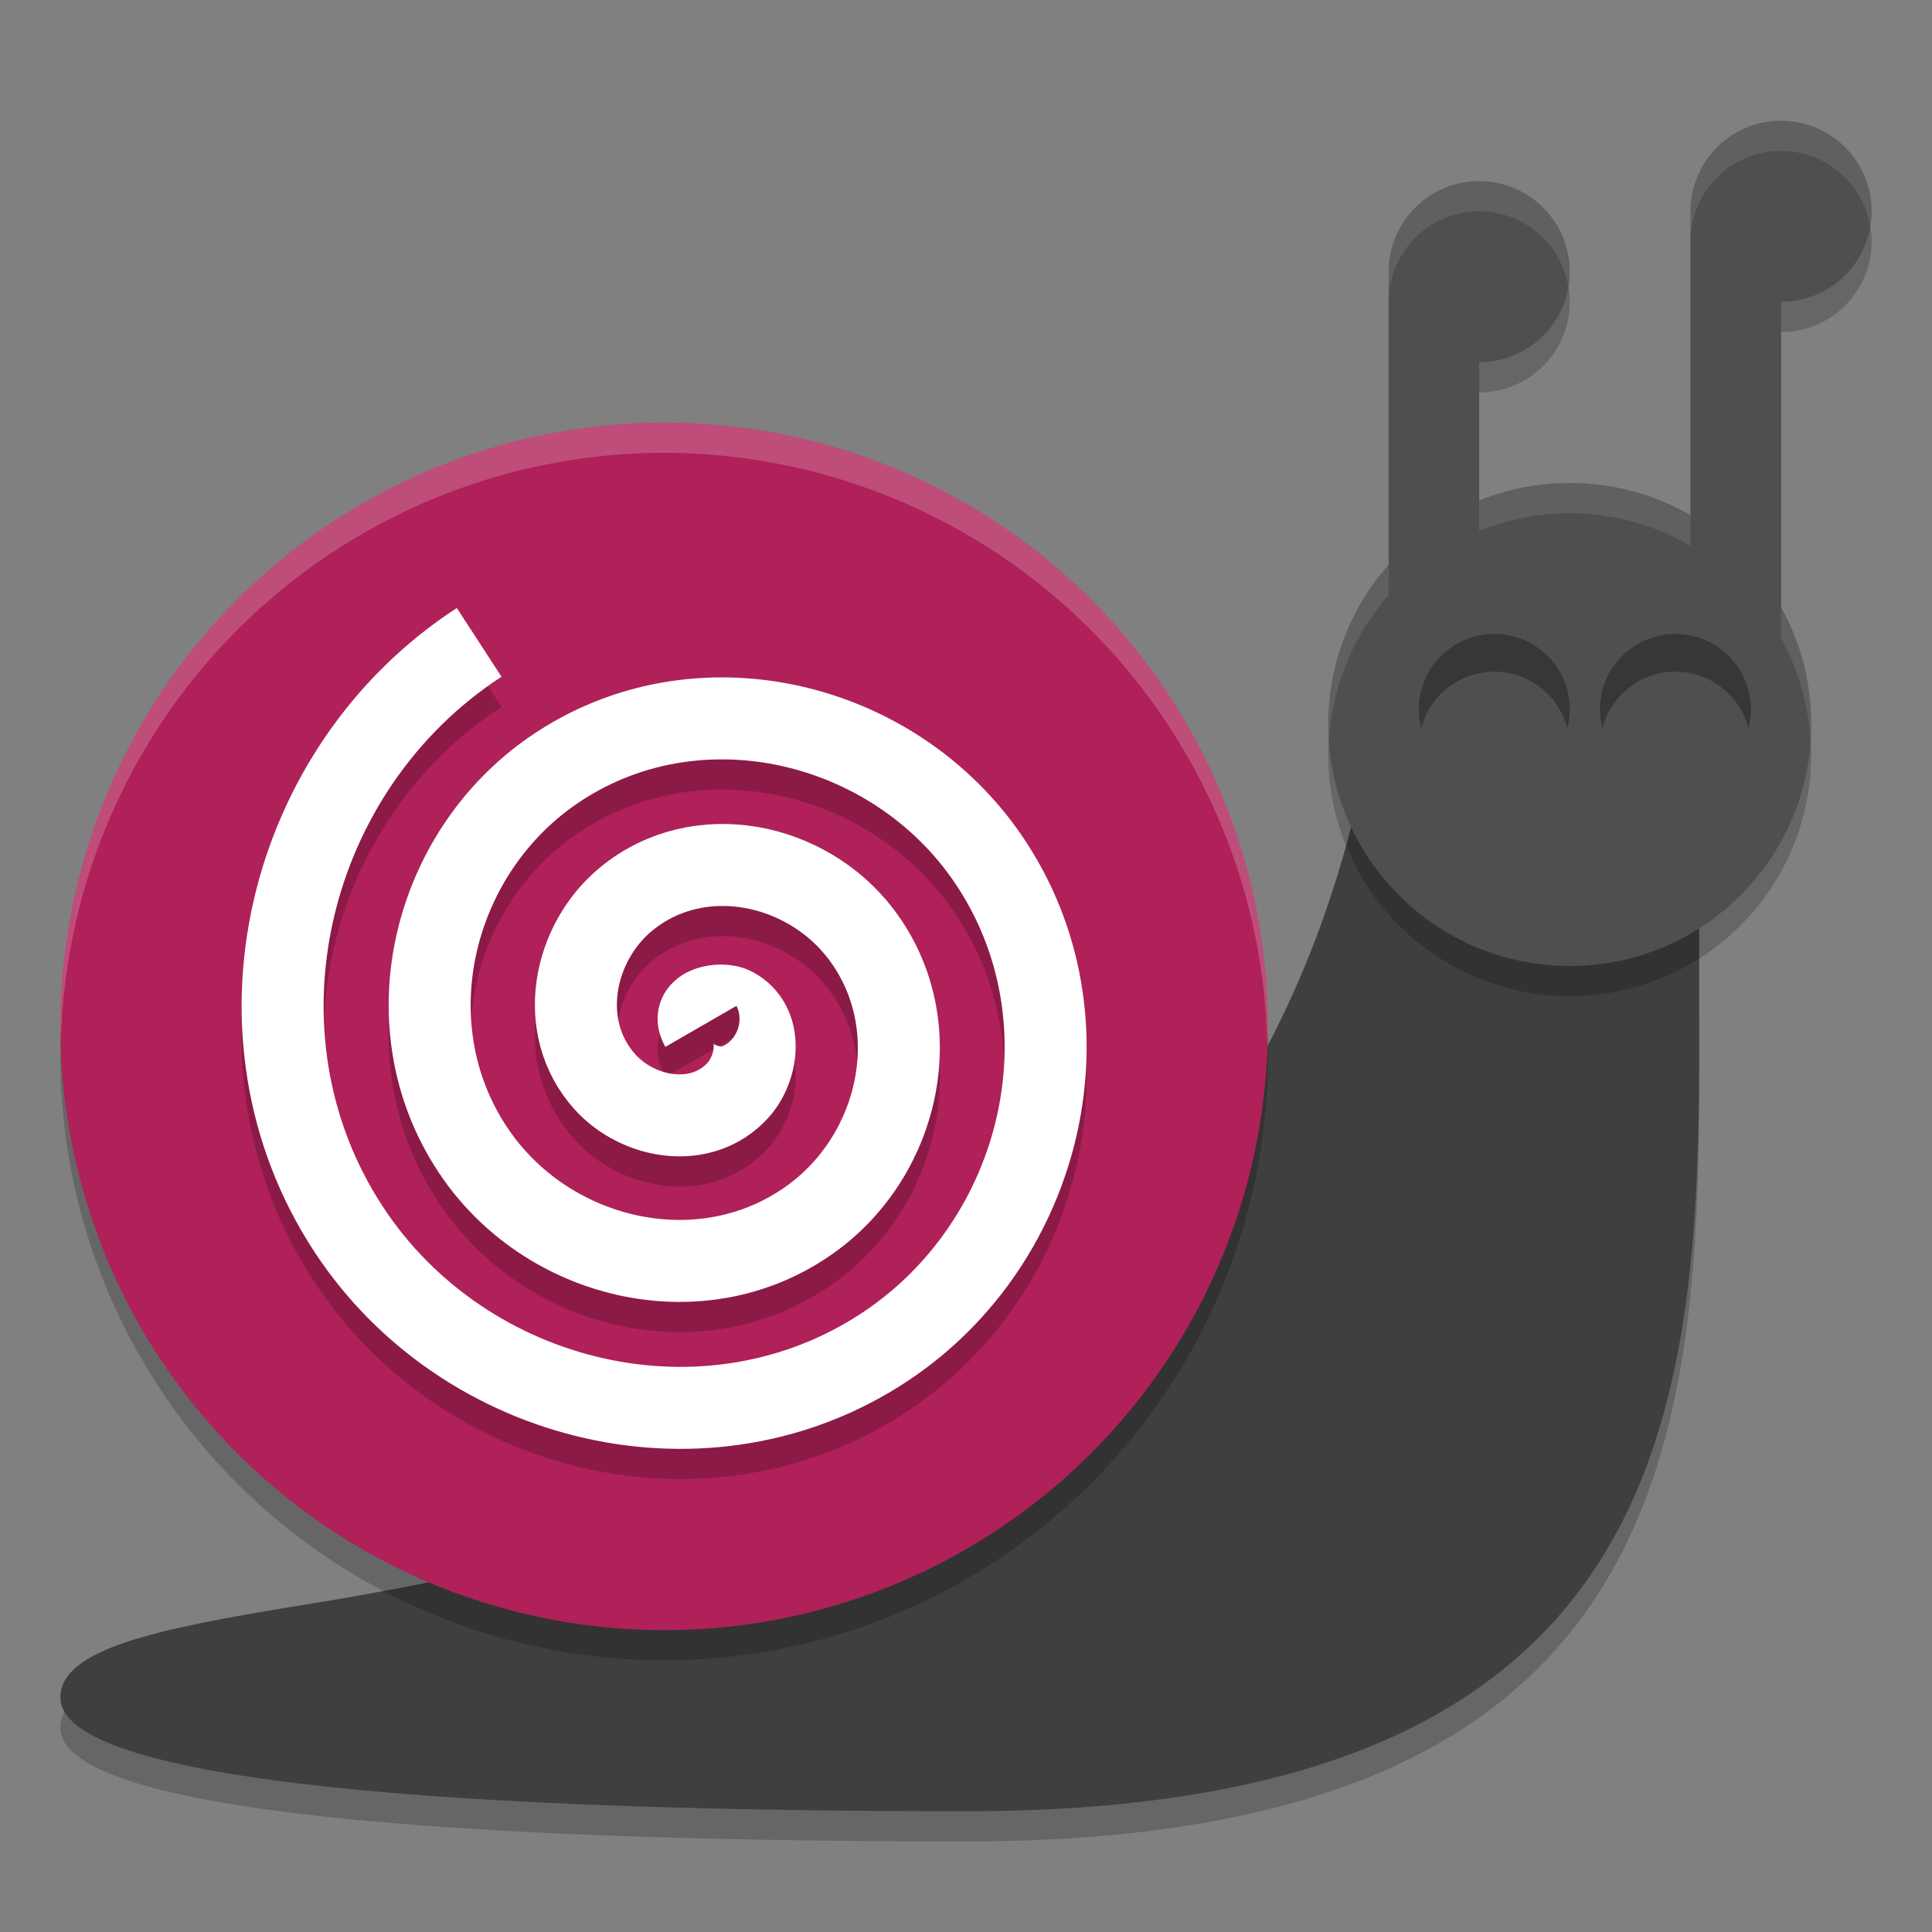
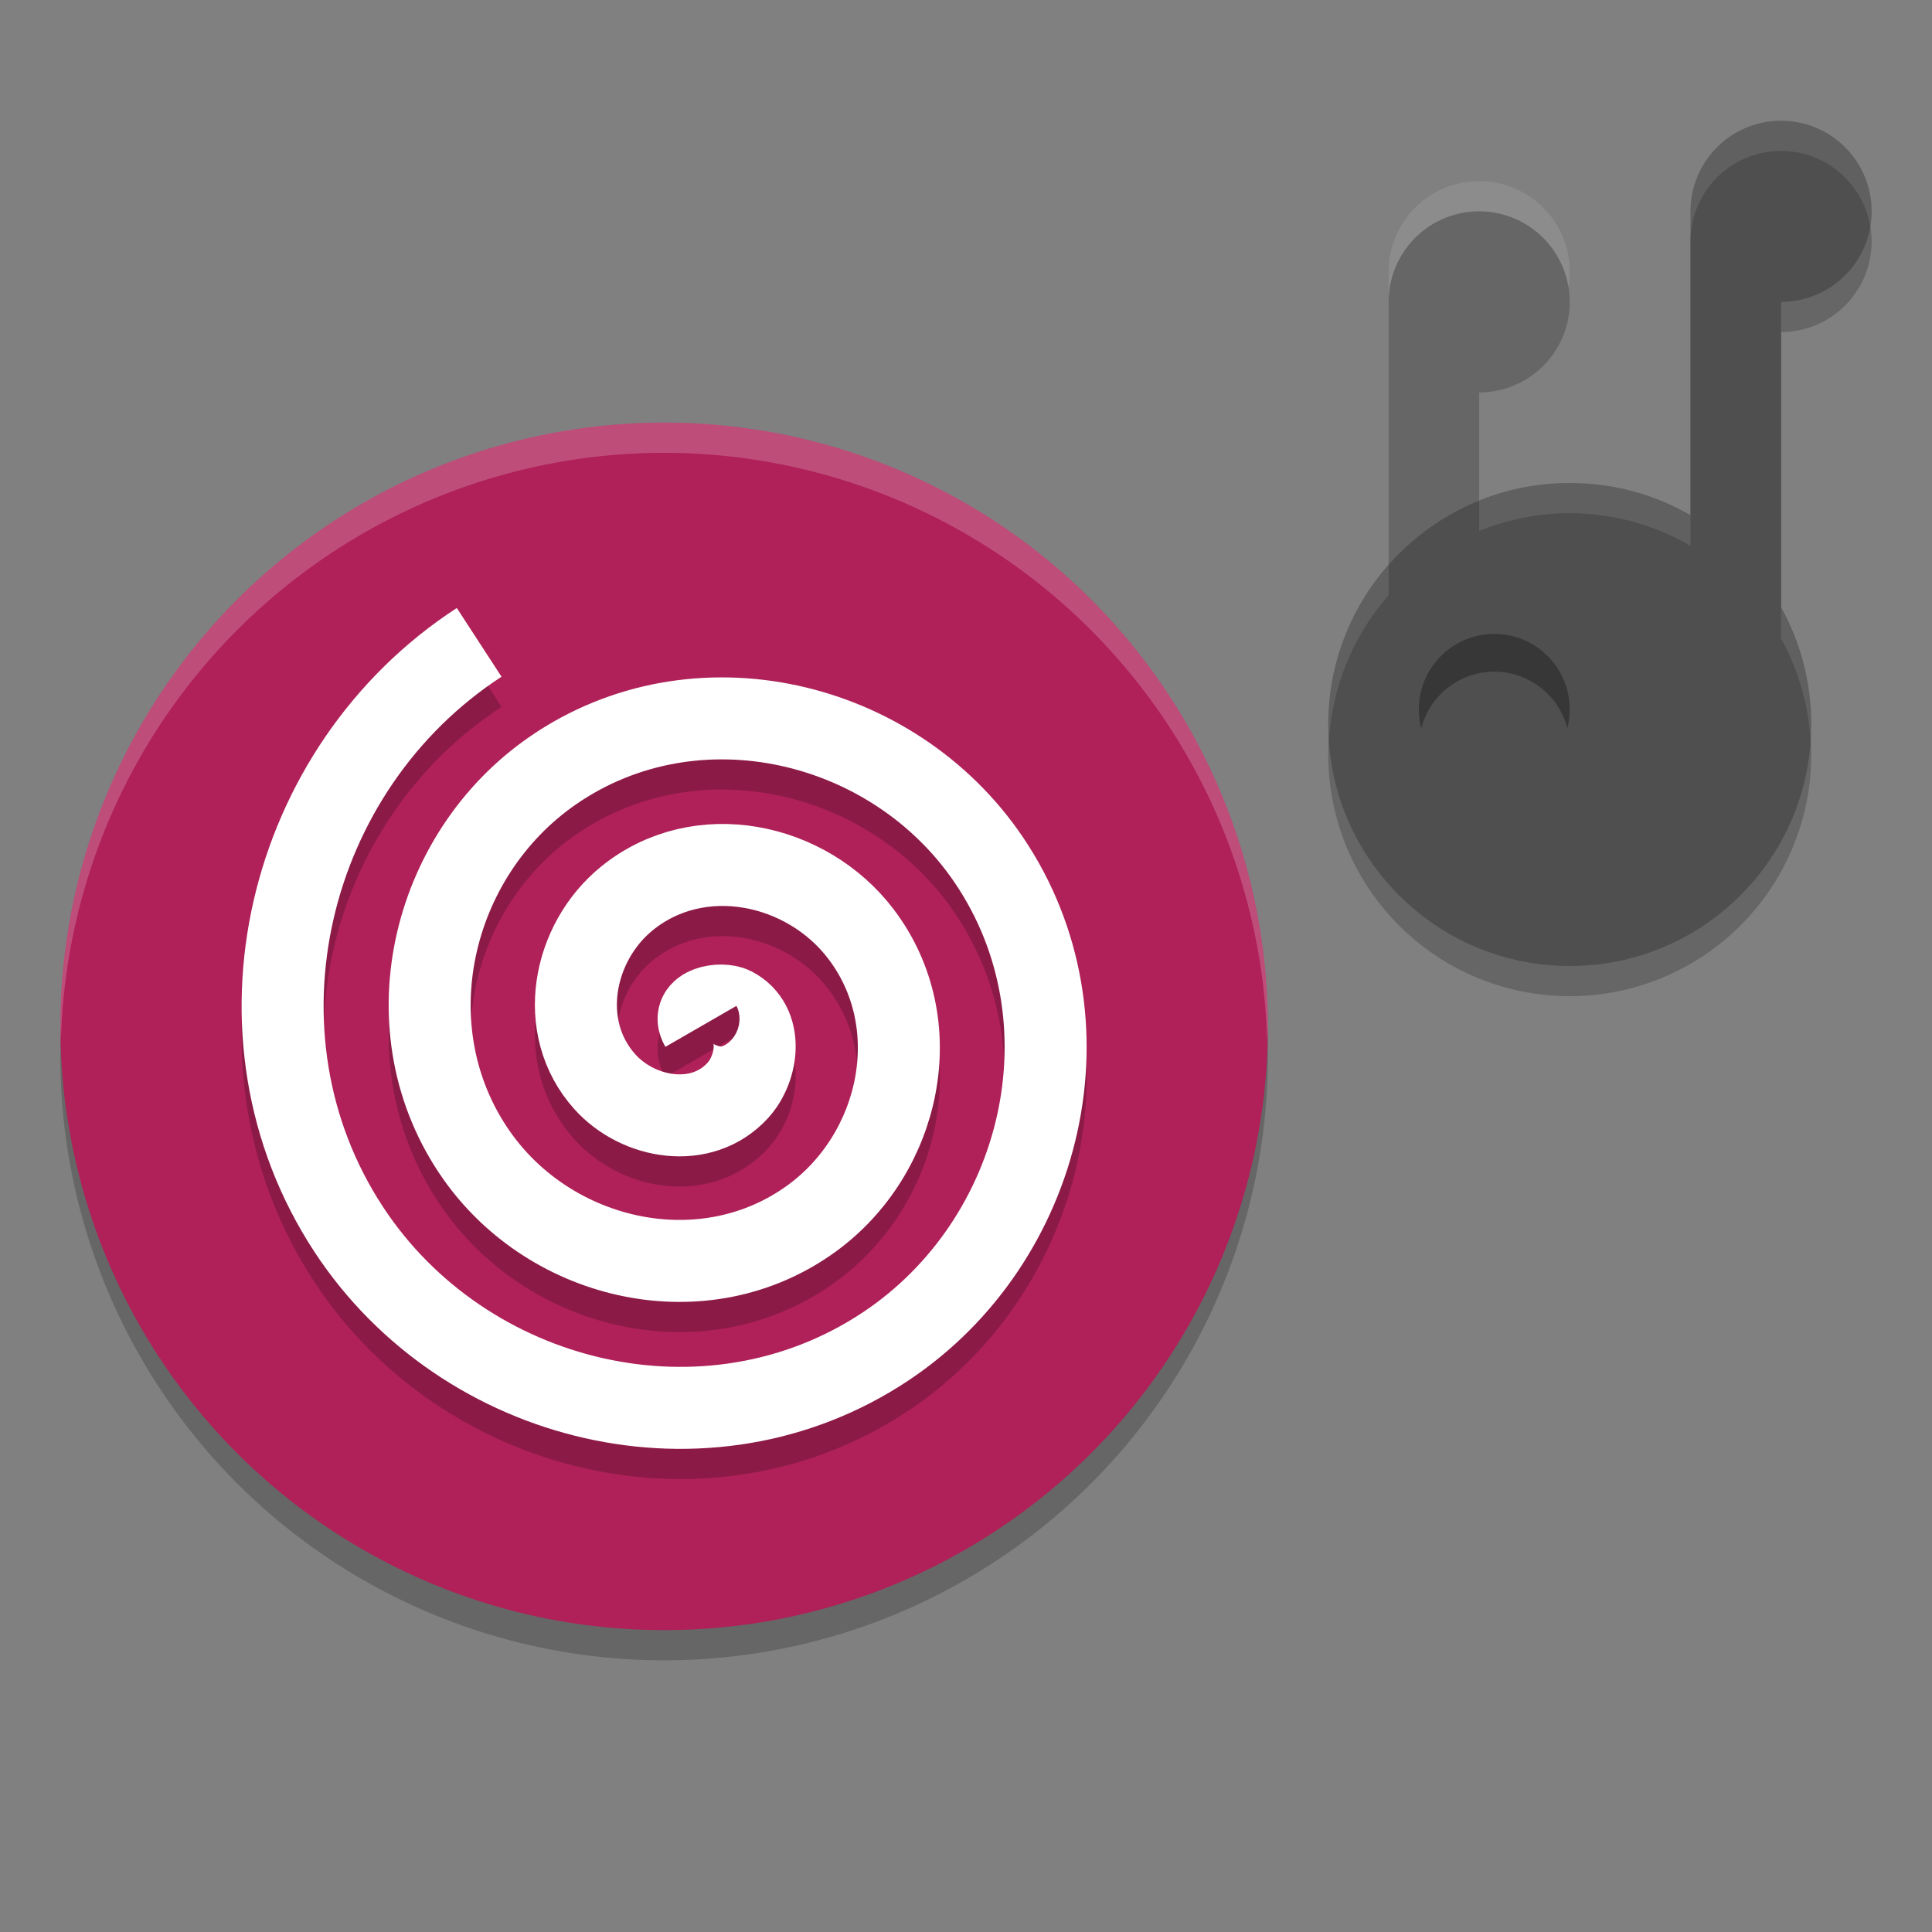
<svg xmlns="http://www.w3.org/2000/svg" width="64" height="64" version="1.1">
  <rect width="100%" height="100%" fill="#808080" stroke="none" />
-   <path style="opacity:0.2" d="m 45.145,26.714 c -1.212,5.891 -3.831,11.17 -7.503,15.165 C 28.751,50.237 19.383,52.667 9.863,54.195 5.204,54.956 2,55.624 2,57.23 2,59.77 12.8,61 32,61 56.274,61 56.335,46.756 56.286,33.916 v -7.201 c 0,0 -11.429,0 -11.141,0 z" />
-   <path style="fill:#3f3f3f" d="m 45.145,25.714 c -1.212,5.891 -3.831,11.17 -7.503,15.165 C 28.751,49.237 19.383,51.667 9.863,53.195 5.204,53.956 2,54.624 2,56.23 2,58.77 12.8,60 32,60 56.274,60 56.335,45.756 56.286,32.916 v -7.201 c 0,0 -11.429,0 -11.141,0 z" />
  <path style="opacity:0.2" d="M 59,5 A 3,3 0 0 0 56,8 V 18.08 A 8,8 0 0 0 52,17 8,8 0 0 0 49,17.588 V 13 a 3,3 0 0 0 3,-3 3,3 0 0 0 -3,-3 3,3 0 0 0 -3,3 v 9.719 A 8,8 0 0 0 44,25 a 8,8 0 0 0 8,8 8,8 0 0 0 8,-8 8,8 0 0 0 -1,-3.854 V 11 A 3,3 0 0 0 62,8 3,3 0 0 0 59,5 Z" />
-   <path style="fill:#4f4f4f" d="M 49 6 A 3 3 0 0 0 46 9 L 46 24 L 48 24 L 49 24 L 49 12 A 3 3 0 0 0 52 9 A 3 3 0 0 0 49 6 z" />
  <path style="fill:#4f4f4f" d="M 59 4 A 3 3 0 0 0 56 7 L 56 22 L 58 22 L 59 22 L 59 10 A 3 3 0 0 0 62 7 A 3 3 0 0 0 59 4 z" />
  <circle style="opacity:0.2" cx="22" cy="35" r="20" />
  <circle style="fill:#af2158" cx="22" cy="34" r="20" />
  <path style="opacity:0.2;fill:none;stroke:#000000;stroke-width:2.716" d="m 23.218,35 c -0.368,-0.638 0.678,-0.811 1.06,-0.612 1.035,0.539 0.834,1.997 0.164,2.732 -1.199,1.316 -3.298,0.945 -4.404,-0.284 -1.623,-1.804 -1.064,-4.62 0.732,-6.077 2.395,-1.942 5.948,-1.188 7.749,1.18 2.266,2.98 1.313,7.28 -1.628,9.421 -3.562,2.593 -8.614,1.439 -11.093,-2.076 -2.922,-4.143 -1.566,-9.949 2.524,-12.765 4.723,-3.252 11.284,-1.694 14.437,2.972 3.583,5.302 1.822,12.621 -3.42,16.11 -5.881,3.914 -13.958,1.95 -17.782,-3.869 C 7.311,35.273 9.478,26.438 15.873,22.279" />
  <path style="fill:none;stroke:#ffffff;stroke-width:2.716" d="m 23.218,34 c -0.368,-0.638 0.678,-0.811 1.06,-0.612 1.035,0.539 0.834,1.997 0.164,2.732 -1.199,1.316 -3.298,0.945 -4.404,-0.284 -1.623,-1.804 -1.064,-4.62 0.732,-6.077 2.395,-1.942 5.948,-1.188 7.749,1.18 2.266,2.98 1.313,7.28 -1.628,9.421 -3.562,2.593 -8.614,1.439 -11.093,-2.076 -2.922,-4.143 -1.566,-9.949 2.524,-12.765 4.723,-3.252 11.284,-1.694 14.437,2.972 3.583,5.302 1.822,12.621 -3.42,16.11 -5.881,3.914 -13.958,1.95 -17.782,-3.869 C 7.311,34.273 9.478,25.438 15.873,21.279" />
  <circle style="fill:#4f4f4f" cx="52" cy="24" r="8" />
  <path style="opacity:0.3" d="M 49.5,21 A 2.5,2.5 0 0 0 47,23.5 2.5,2.5 0 0 0 47.081,24.13 2.5,2.5 0 0 1 49.5,22.25 2.5,2.5 0 0 1 51.919,24.12 2.5,2.5 0 0 0 52,23.5 2.5,2.5 0 0 0 49.5,21 Z" />
  <path style="opacity:0.2;fill:#ffffff" d="M 22 14 A 20 20 0 0 0 2 34 A 20 20 0 0 0 2.018 34.494 A 20 20 0 0 1 22 15 A 20 20 0 0 1 41.975 34.49 A 20 20 0 0 0 42 34 A 20 20 0 0 0 22 14 z" />
  <path style="opacity:0.1;fill:#ffffff" d="M 59 4 A 3 3 0 0 0 56 7 L 56 8 A 3 3 0 0 1 59 5 A 3 3 0 0 1 61.957 7.514 A 3 3 0 0 0 62 7 A 3 3 0 0 0 59 4 z M 49 6 A 3 3 0 0 0 46 9 L 46 10 A 3 3 0 0 1 49 7 A 3 3 0 0 1 51.957 9.514 A 3 3 0 0 0 52 9 A 3 3 0 0 0 49 6 z M 52 16 A 8 8 0 0 0 49 16.588 L 49 17.588 A 8 8 0 0 1 52 17 A 8 8 0 0 1 56 18.08 L 56 17.08 A 8 8 0 0 0 52 16 z M 46 18.719 A 8 8 0 0 0 44 24 A 8 8 0 0 0 44.025 24.514 A 8 8 0 0 1 46 19.719 L 46 18.719 z M 59 20.146 L 59 21.146 A 8 8 0 0 1 59.979 24.582 A 8 8 0 0 0 60 24 A 8 8 0 0 0 59 20.146 z" />
-   <path style="opacity:0.3" d="M 55.5,21 A 2.5,2.5 0 0 0 53,23.5 2.5,2.5 0 0 0 53.081,24.13 2.5,2.5 0 0 1 55.5,22.25 2.5,2.5 0 0 1 57.919,24.12 2.5,2.5 0 0 0 58,23.5 2.5,2.5 0 0 0 55.5,21 Z" />
</svg>